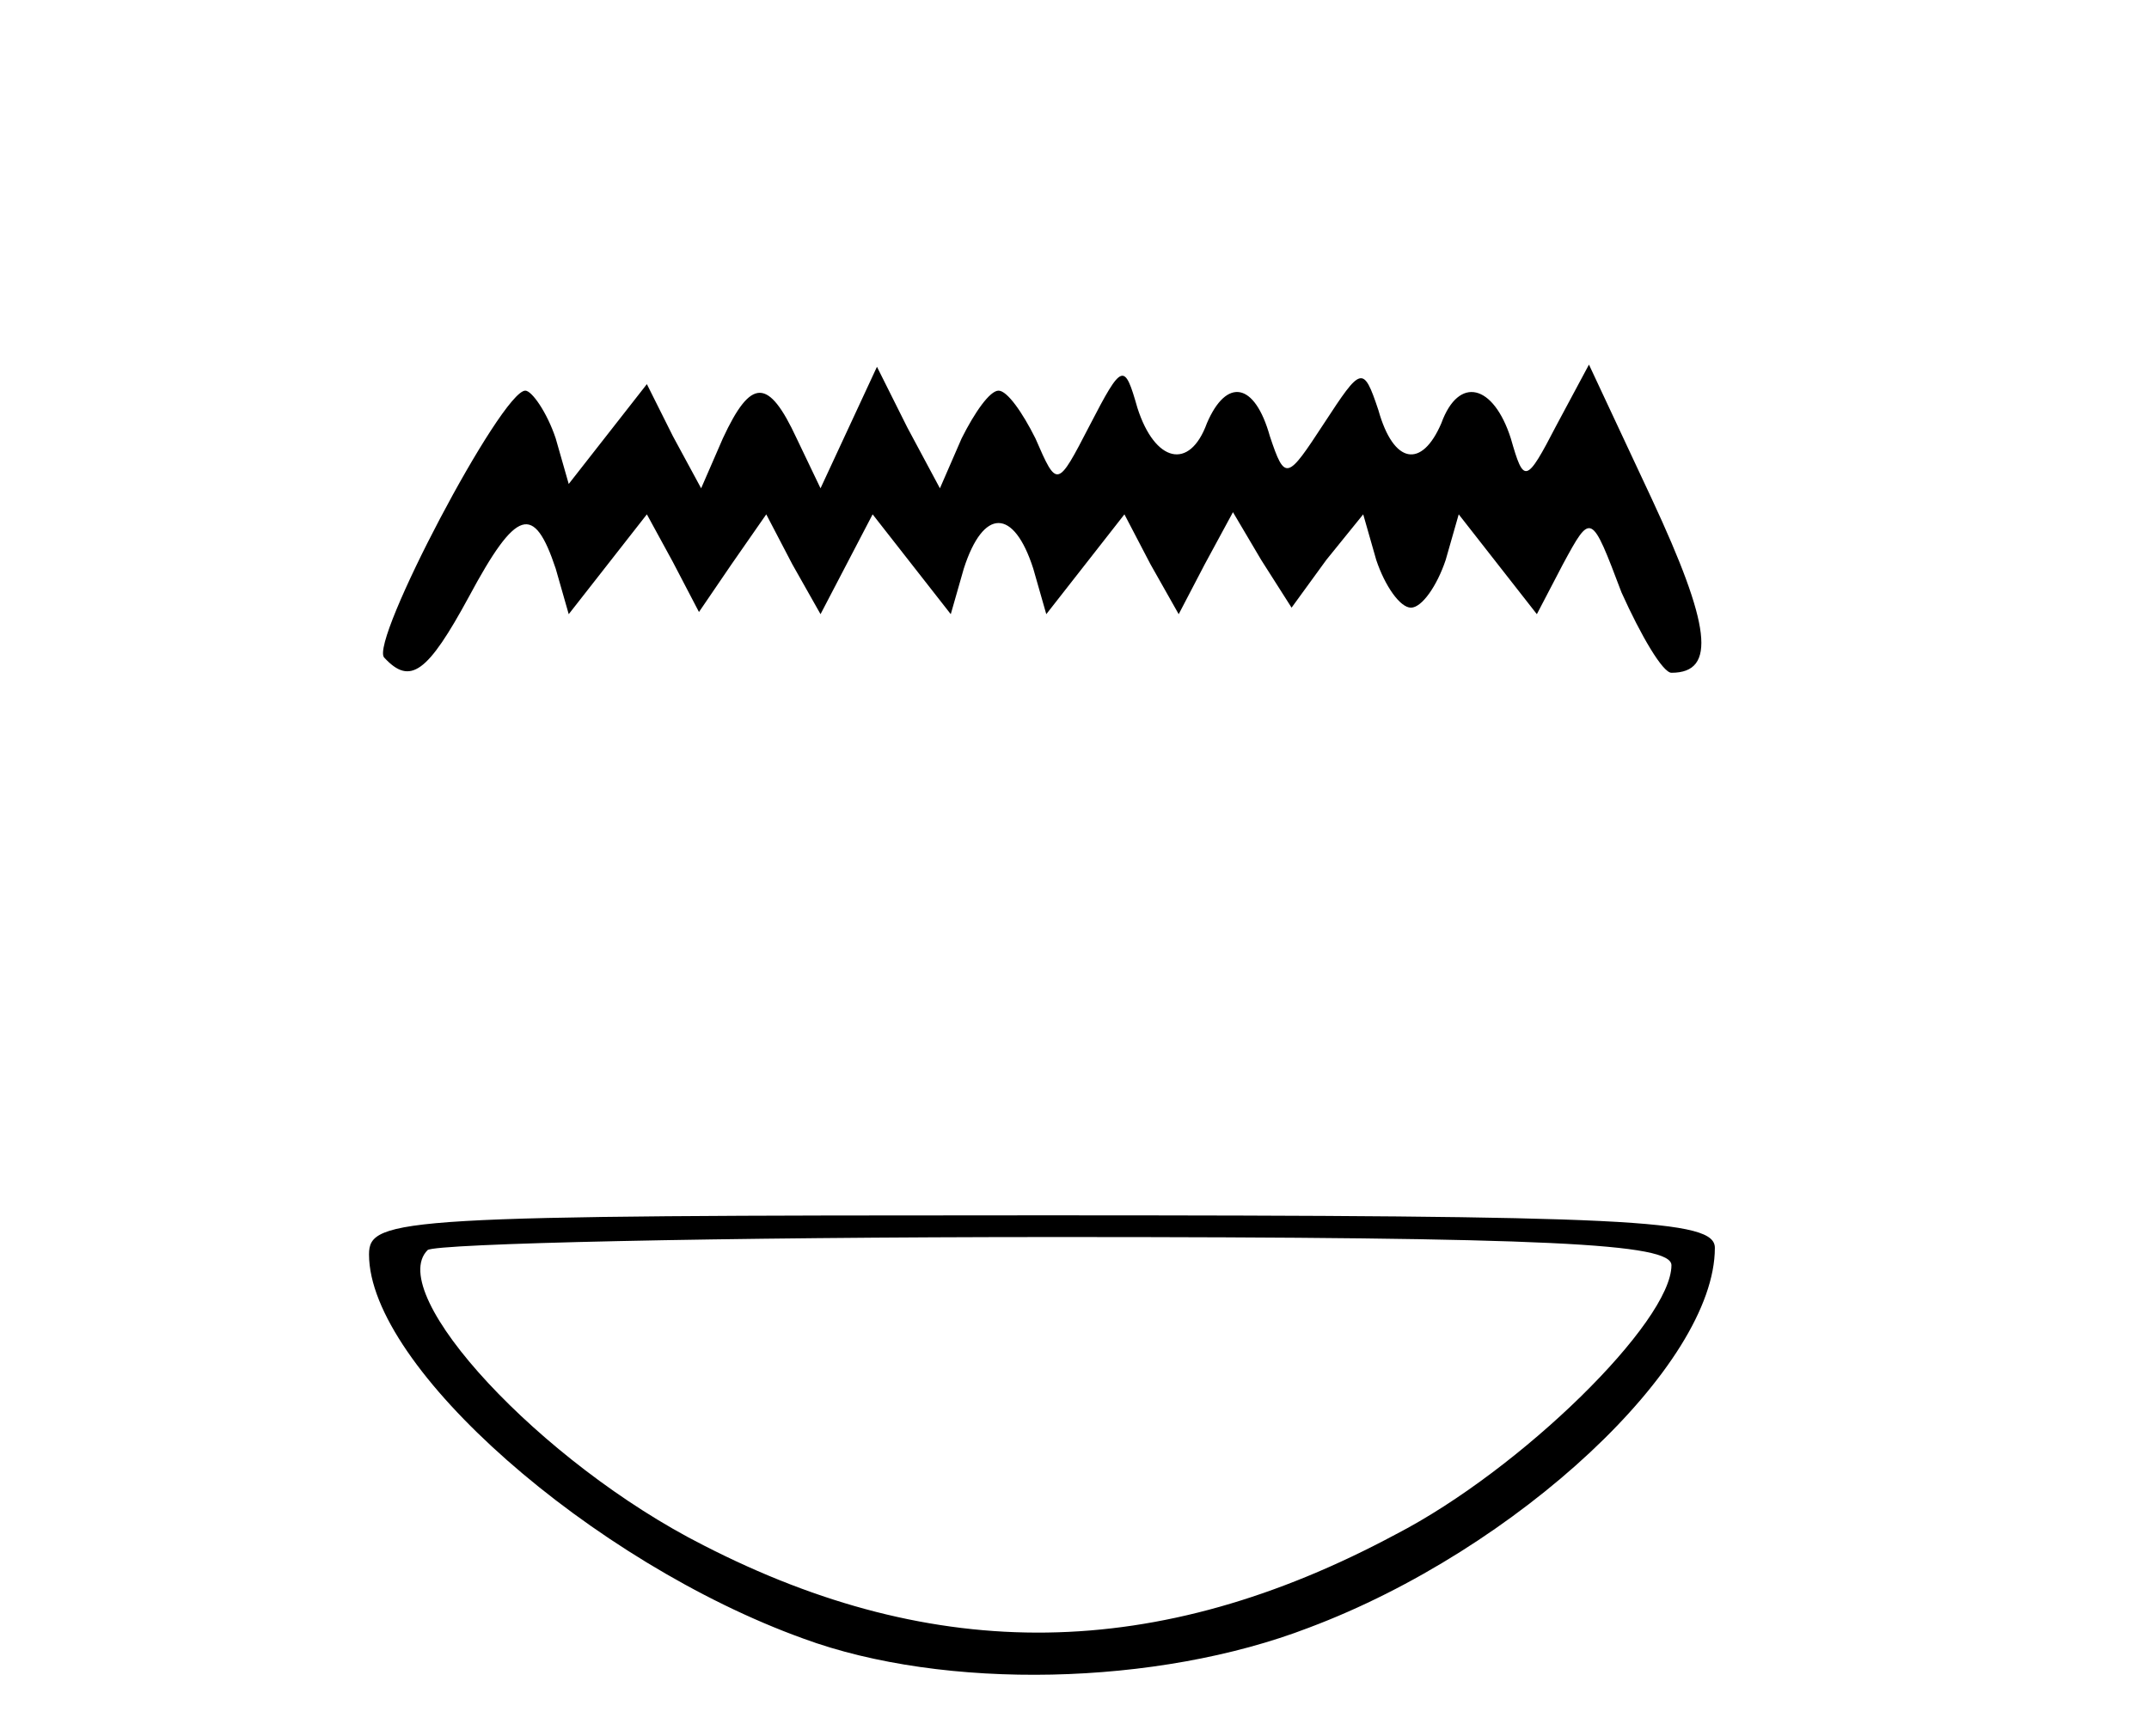
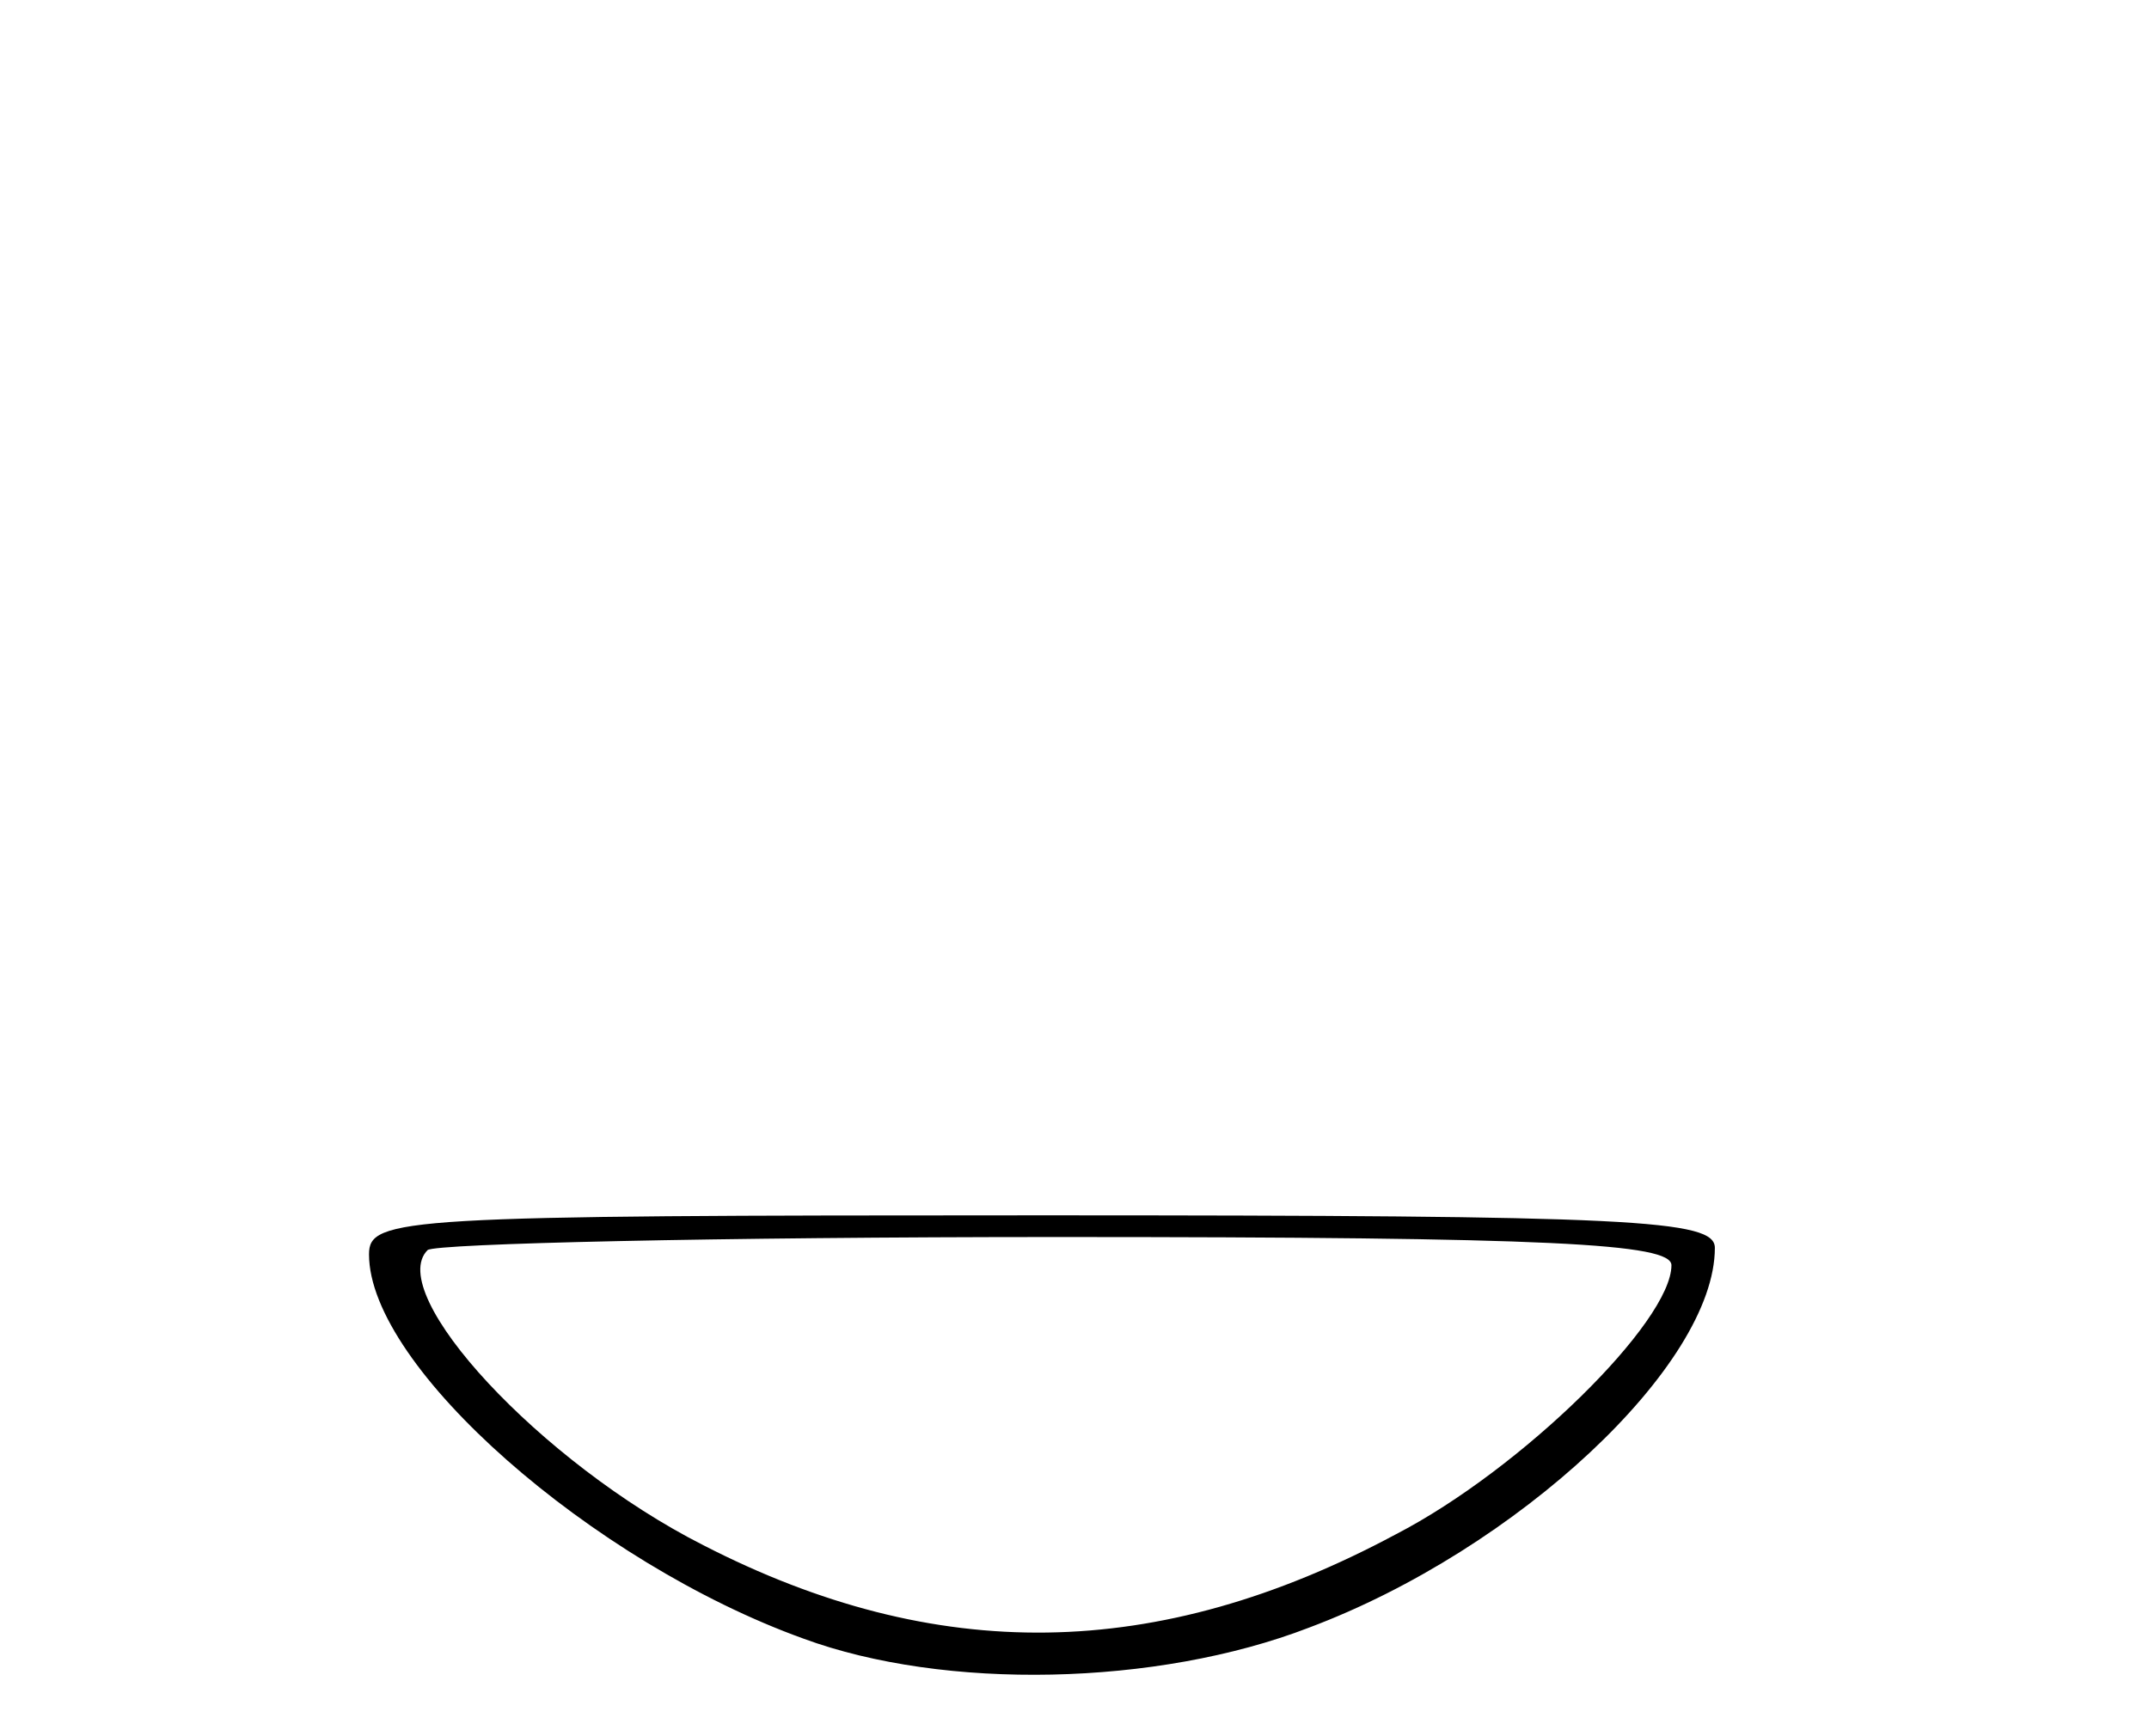
<svg xmlns="http://www.w3.org/2000/svg" version="1.0" width="99pt" height="80pt" viewBox="0 0 99 80" preserveAspectRatio="xMidYMid meet">
  <g transform="translate(0,80) scale(0.1,-0.1)" fill="#000000" stroke="none">
-     <path d="M391 603 l-13 -28 -11 23 c-13 28 -21 28 -34 0 l-10 -23 -13 24 -12 24 -18 -23 -18 -23 -6 21 c-4 12 -11 22 -14 22 -11 0 -72 -116 -65 -123 12 -13 20 -7 39 28 22 41 30 43 40 13 l6 -21 18 23 18 23 12 -22 12 -23 15 22 16 23 12 -23 13 -23 12 23 12 23 18 -23 18 -23 6 21 c9 28 23 28 32 0 l6 -21 18 23 18 23 12 -23 13 -23 12 23 13 24 13 -22 14 -22 16 22 17 21 6 -21 c4 -12 11 -22 16 -22 5 0 12 10 16 22 l6 21 18 -23 18 -23 12 23 c13 24 13 24 27 -13 9 -20 19 -37 23 -37 21 0 18 22 -9 80 l-29 62 -15 -28 c-14 -27 -15 -27 -21 -6 -8 25 -24 29 -32 7 -9 -21 -22 -19 -29 6 -7 21 -8 20 -25 -6 -17 -26 -18 -27 -25 -6 -7 25 -20 27 -29 6 -8 -22 -24 -18 -32 7 -6 21 -7 21 -22 -8 -15 -29 -15 -29 -25 -6 -6 12 -13 22 -17 22 -4 0 -11 -10 -17 -22 l-10 -23 -15 28 -14 28 -13 -28z" />
    <path d="M170 222 c0 -52 103 -142 200 -177 65 -24 163 -22 233 5 96 36 187 121 187 175 0 13 -37 15 -310 15 -295 0 -310 -1 -310 -18z m600 -5 c0 -26 -69 -94 -127 -124 -110 -59 -212 -60 -319 -5 -75 38 -147 116 -127 136 4 3 134 6 290 6 228 0 283 -3 283 -13z" />
  </g>
</svg>